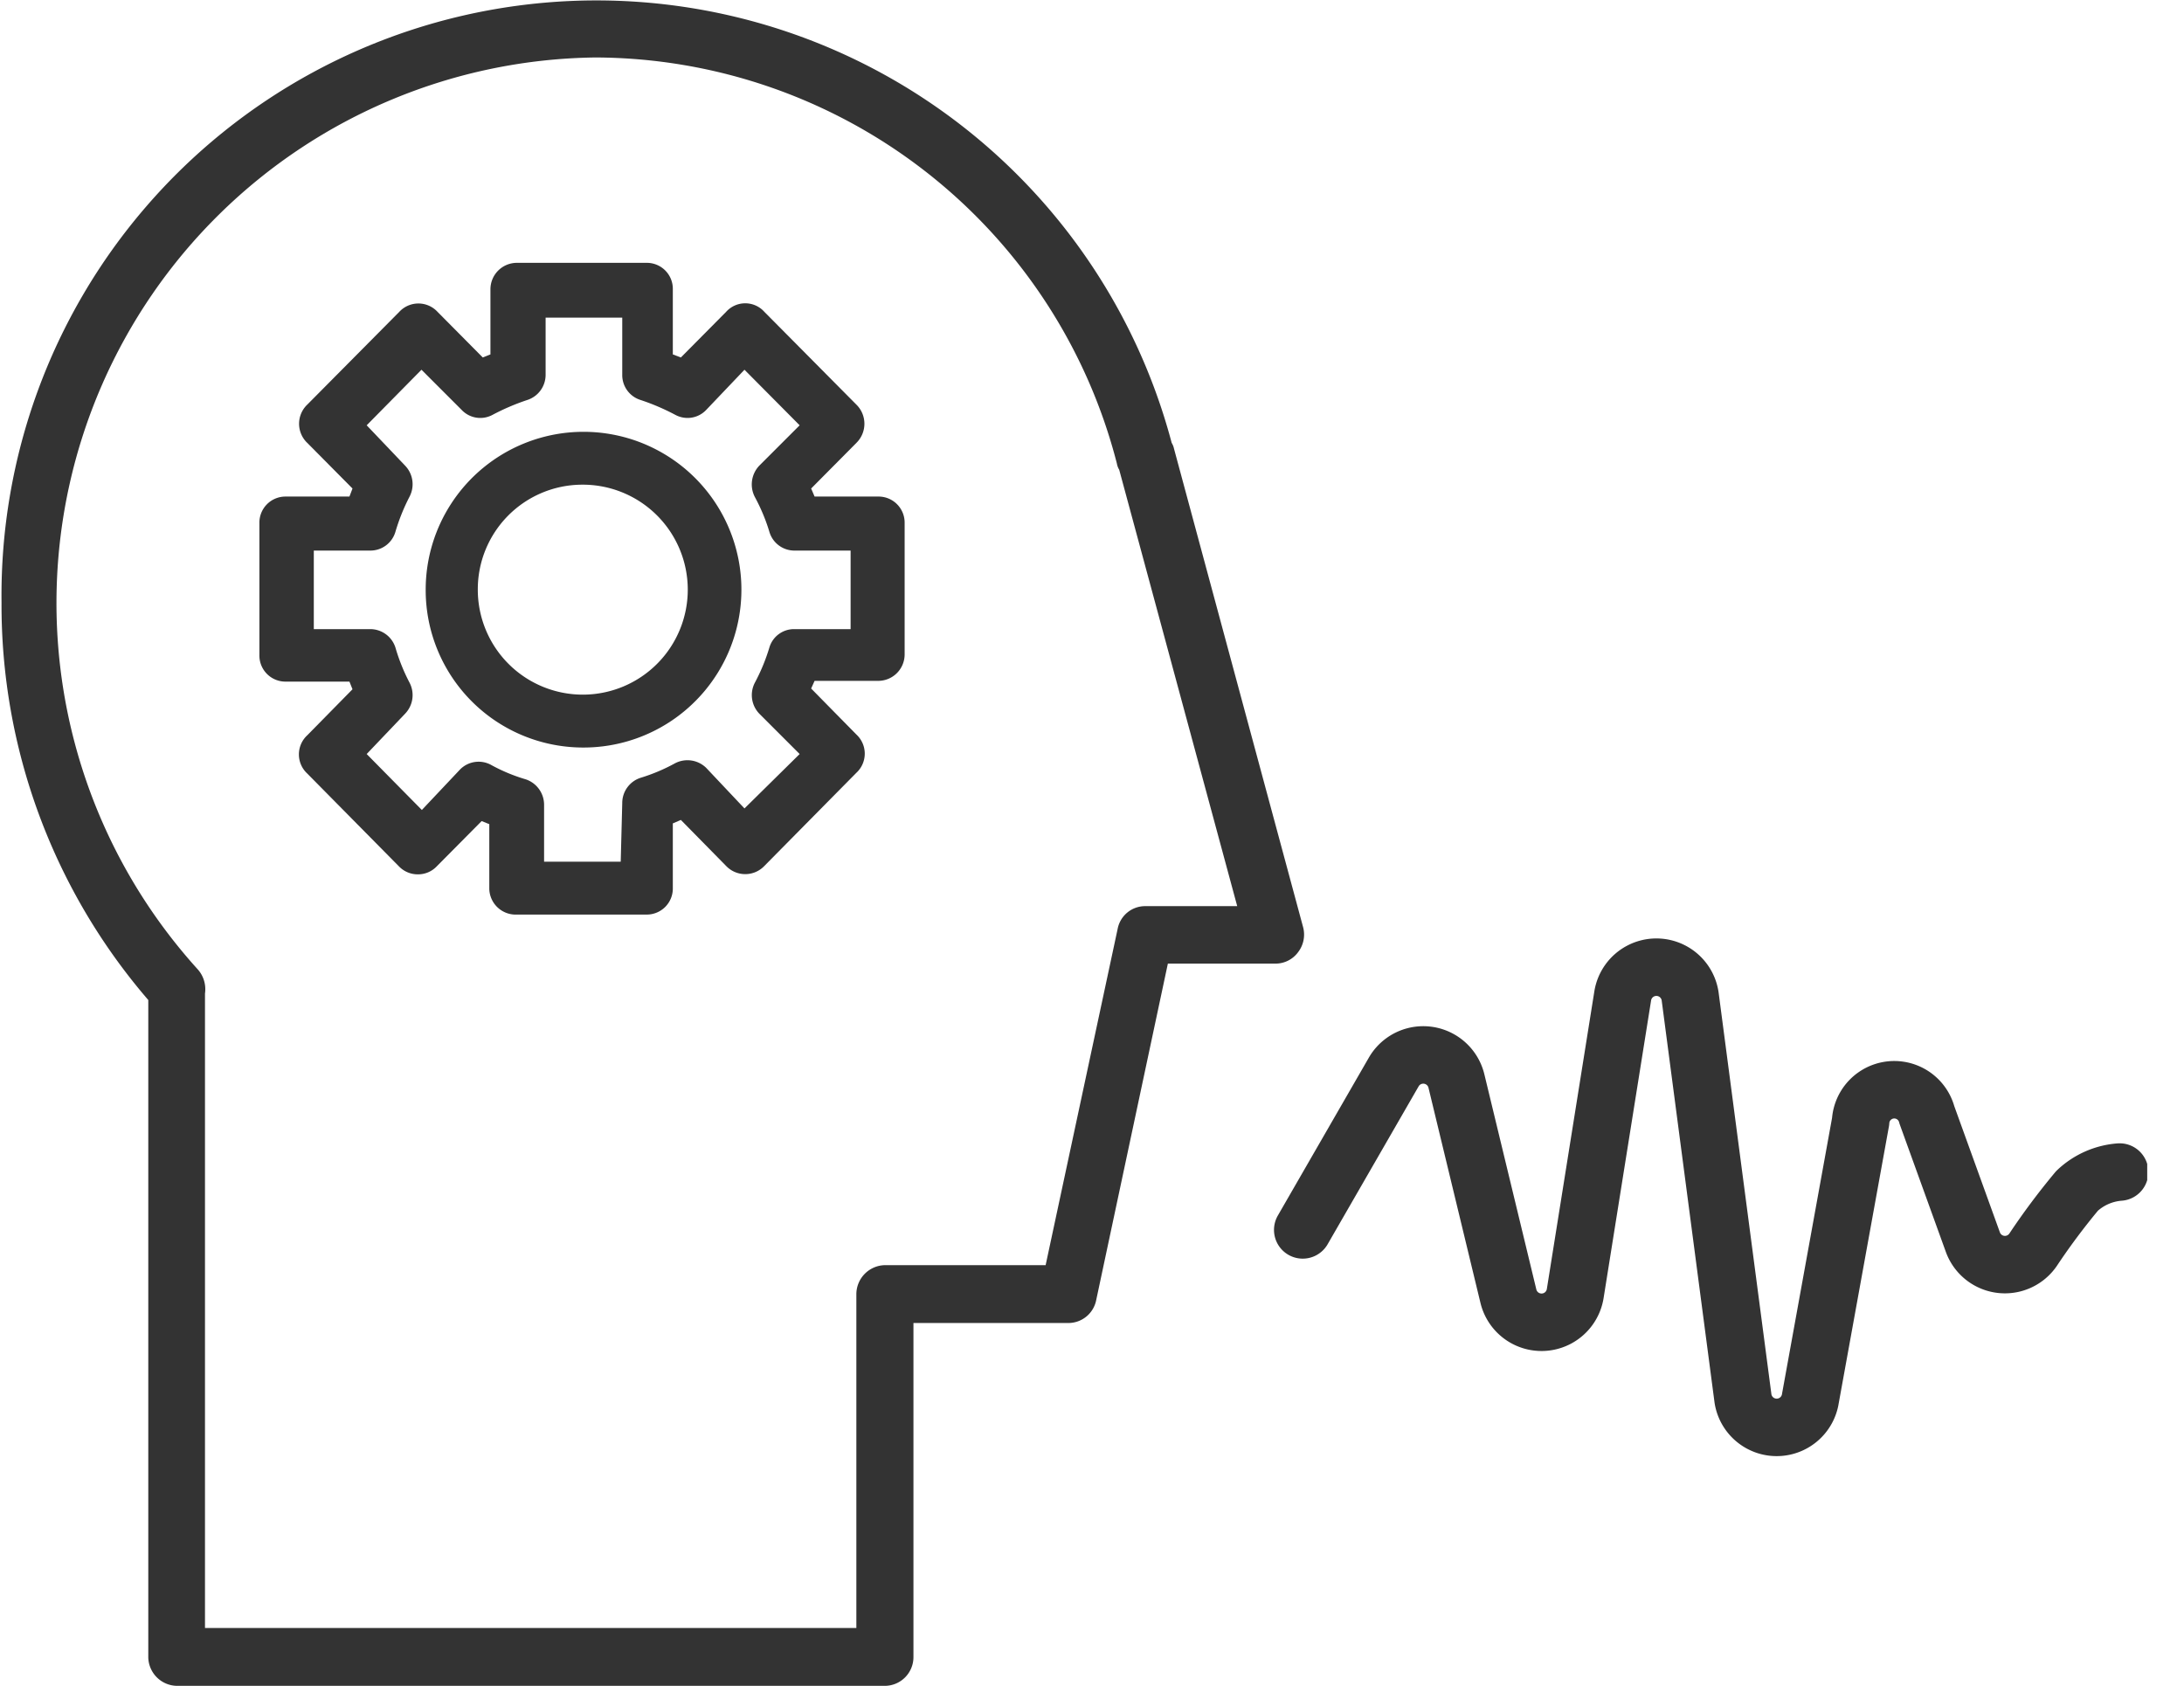
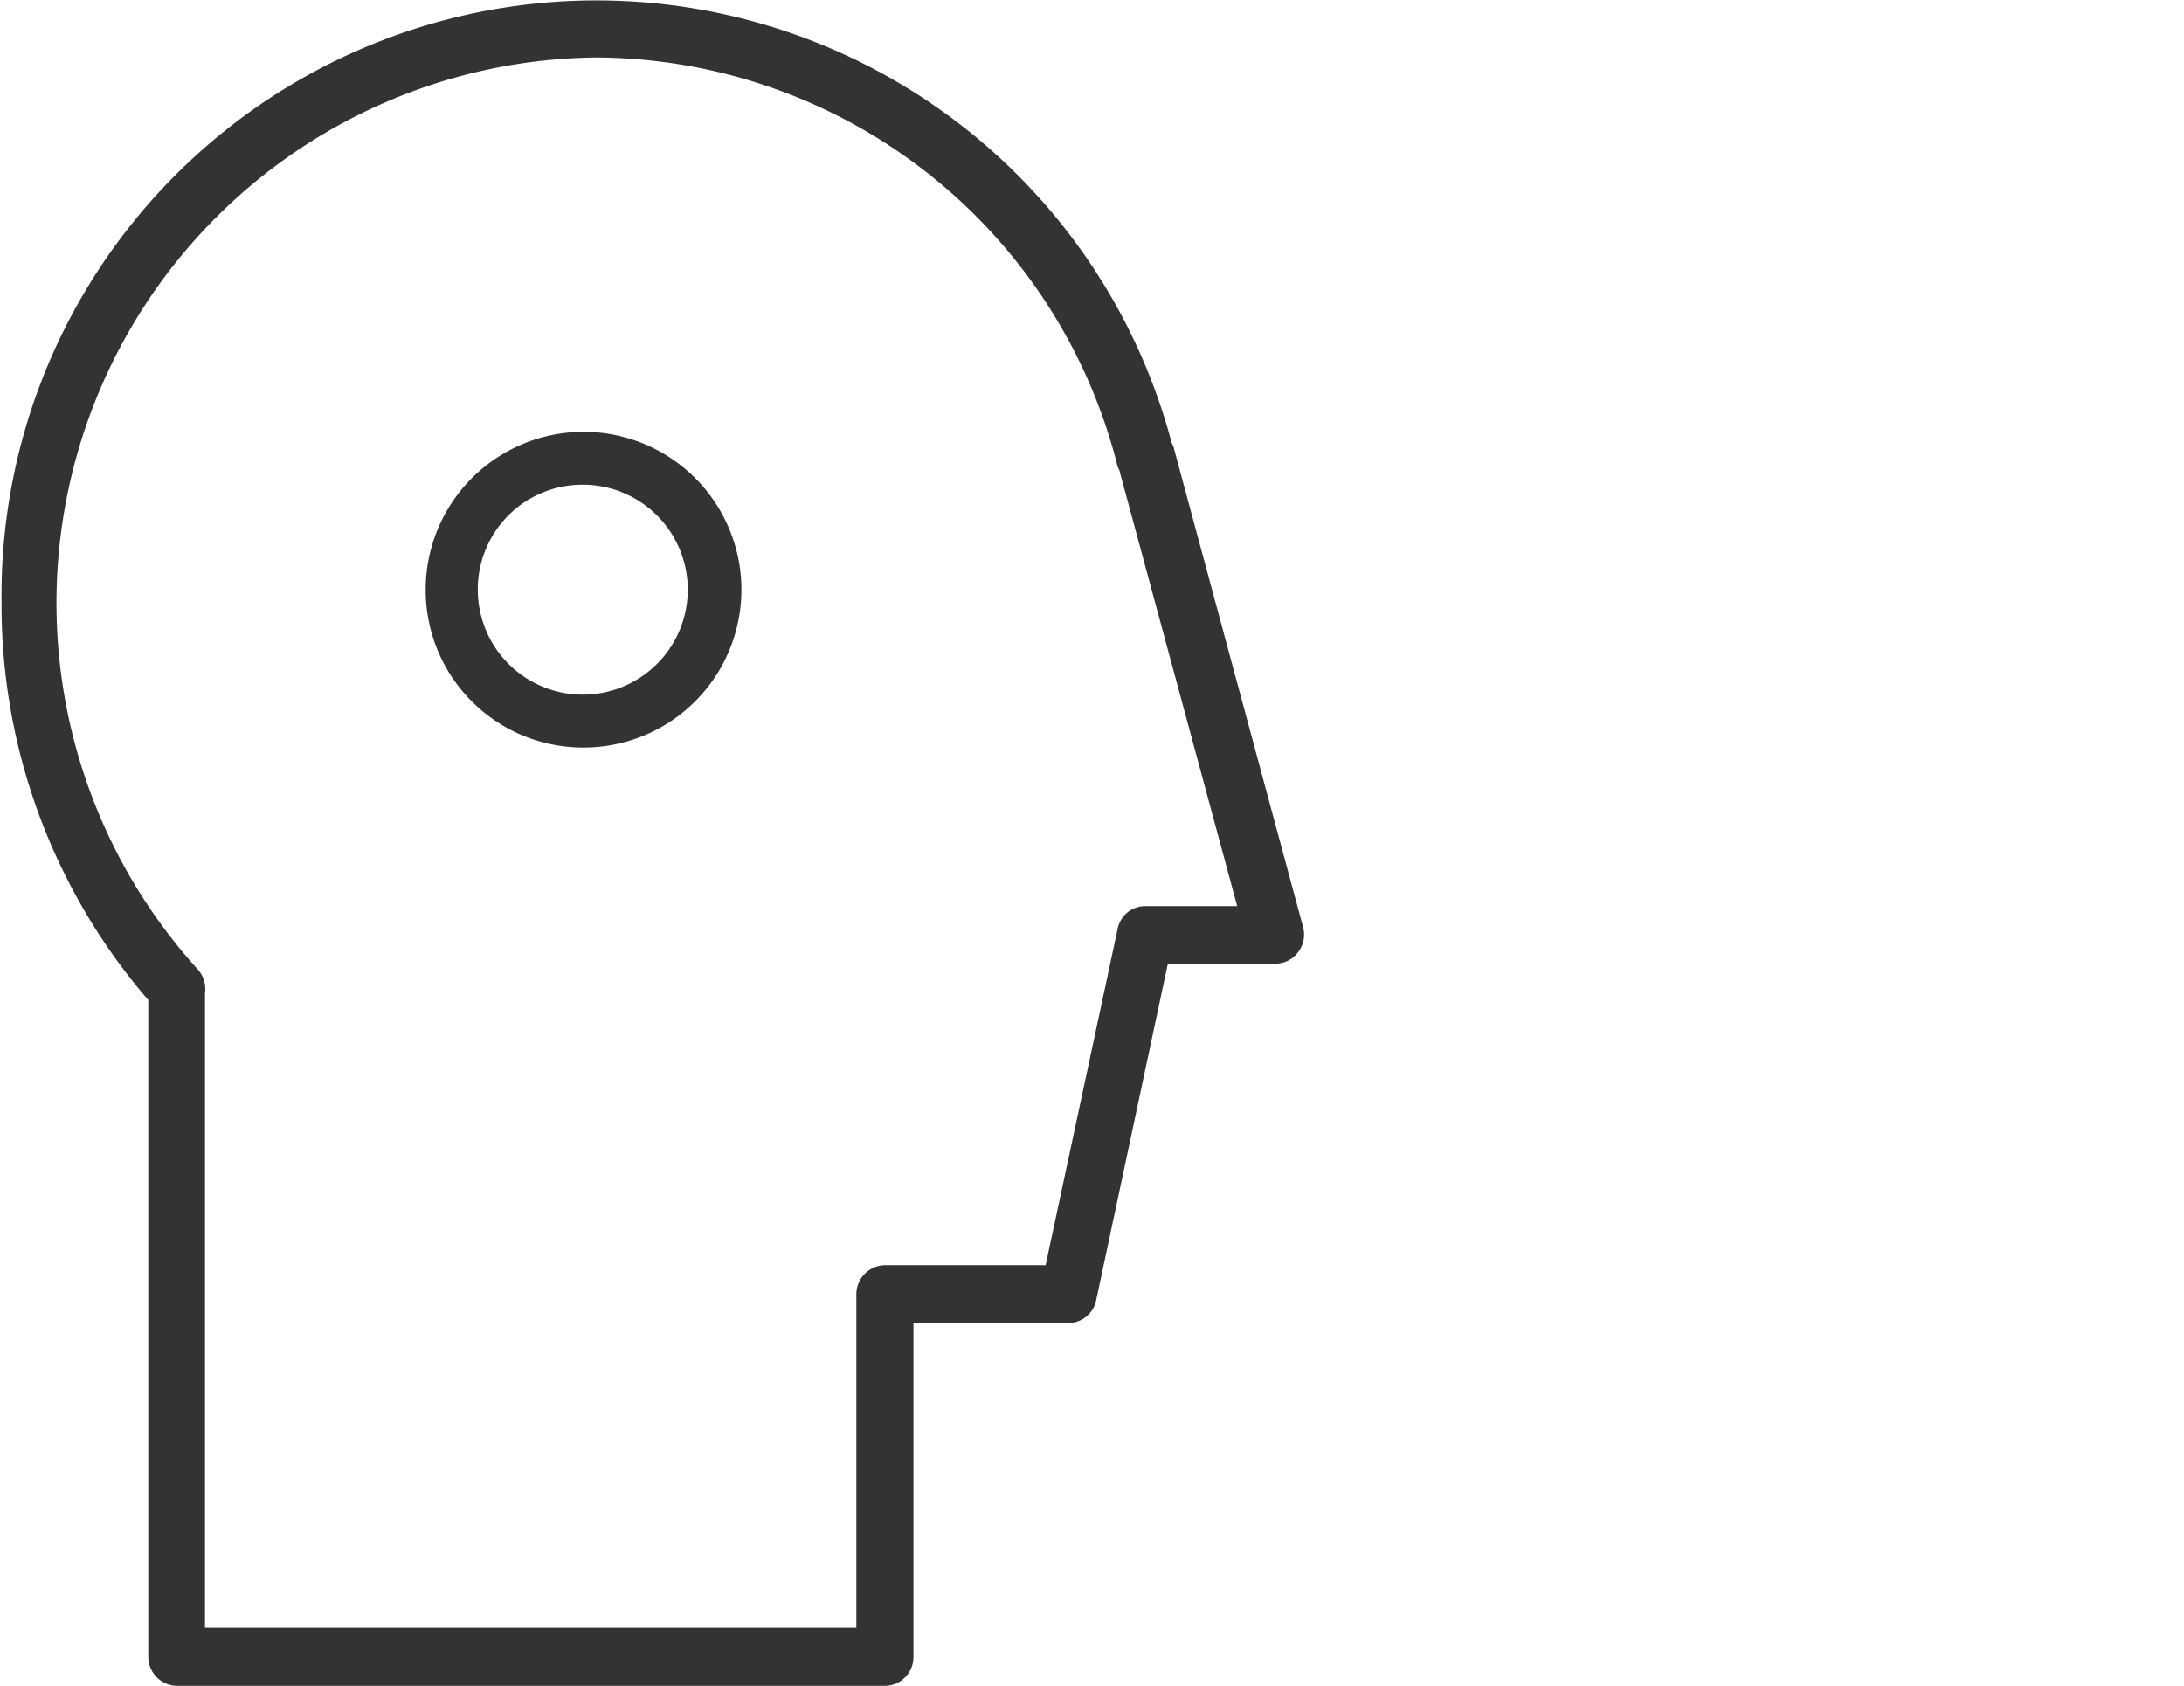
<svg xmlns="http://www.w3.org/2000/svg" width="57" height="44" fill="none">
  <g clip-path="url(#clip0_610_77)">
    <path d="M4.62 44H23.1a.75.75 0 00.74-.75v-8.72h4.05a.741.741 0 00.72-.6l1.87-8.78h2.81a.73.73 0 00.59-.3.752.752 0 00.13-.65l-3.37-12.49a.47.47 0 00-.06-.15A15.53 15.53 0 00.04 15.72 15.79 15.79 0 003.87 26.1v17.16a.76.76 0 00.75.74zm17.73-1.51h-17V25.93a.78.78 0 00-.18-.62A14.24 14.24 0 0115.54 1.5a14.1 14.1 0 0113.61 10.6c.01.057.03.111.06.16l3.08 11.39h-2.4a.73.73 0 00-.72.59l-1.88 8.78H23.1a.76.76 0 00-.75.76v8.71z" fill="#333" />
    <path d="M15.18 19.51a4.12 4.12 0 10-4.07-4.12 4.11 4.11 0 004.07 4.12zm0-6.86a2.74 2.74 0 11-2.71 2.74 2.73 2.73 0 012.71-2.74z" fill="#333" />
-     <path d="M13.49 23.87h3.39a.68.68 0 00.68-.69v-1.69l.21-.09 1.18 1.2a.69.69 0 001 0l2.4-2.43a.68.68 0 000-1l-1.18-1.2.09-.2h1.67a.69.69 0 00.68-.69v-3.43a.68.68 0 00-.68-.69h-1.67l-.09-.21 1.18-1.19a.7.7 0 000-1l-2.4-2.42a.67.67 0 00-1 0l-1.18 1.19-.21-.08v-1.7a.678.678 0 00-.68-.69h-3.39a.69.69 0 00-.69.69v1.7l-.2.08-1.18-1.19a.68.68 0 00-1 0l-2.4 2.42a.69.69 0 000 1l1.18 1.19-.08.21H7.45a.68.68 0 00-.68.69v3.45a.68.68 0 00.68.69h1.67l.08.2-1.18 1.2a.68.68 0 000 1l2.4 2.43a.68.68 0 00.49.2.67.67 0 00.48-.2l1.18-1.19.2.08v1.69a.689.689 0 00.72.67zm2.71-1.38h-2V21a.7.7 0 00-.48-.66 4.504 4.504 0 01-.91-.38.68.68 0 00-.8.12l-1 1.06-1.44-1.46 1-1.05a.7.7 0 00.12-.81 4.905 4.905 0 01-.37-.92.69.69 0 00-.66-.48H8.19v-2.05h1.48a.68.68 0 00.65-.49 5.19 5.19 0 01.37-.92.7.7 0 00-.12-.81l-1-1.05L11 9.65l1.05 1.05a.67.67 0 00.8.13 5.92 5.92 0 01.91-.39.69.69 0 00.48-.66V8.29h2v1.49a.68.68 0 00.48.66c.314.104.618.235.91.39a.67.67 0 00.8-.13l1-1.05 1.44 1.45-1.05 1.05a.71.71 0 00-.12.82c.157.29.285.595.38.91a.68.68 0 00.65.49h1.47v2.05h-1.47a.67.67 0 00-.65.48 5.01 5.01 0 01-.38.92.7.7 0 00.12.81l1.05 1.05-1.44 1.42-1-1.06a.7.7 0 00-.81-.12 4.76 4.76 0 01-.9.38.69.69 0 00-.48.66l-.04 1.53z" fill="#333" />
-     <path d="M34 32.1l2.38-4.13a.89.89 0 011.63.24l1.36 5.63a.89.89 0 001.74-.07L42.35 26a.89.89 0 011.76 0l1.38 10.5a.89.89 0 001.75.05l1.32-7.28a.88.88 0 011.73-.17l1.2 3.32a.89.89 0 001.57.2c.355-.534.74-1.048 1.15-1.54a1.82 1.82 0 011.11-.49" stroke="#333" stroke-width="1.5" stroke-linecap="round" stroke-linejoin="round" />
  </g>
  <defs>
    <clipPath id="clip0_610_77">
      <path fill="#fff" d="M0 0h56.04v44H0z" />
    </clipPath>
  </defs>
</svg>